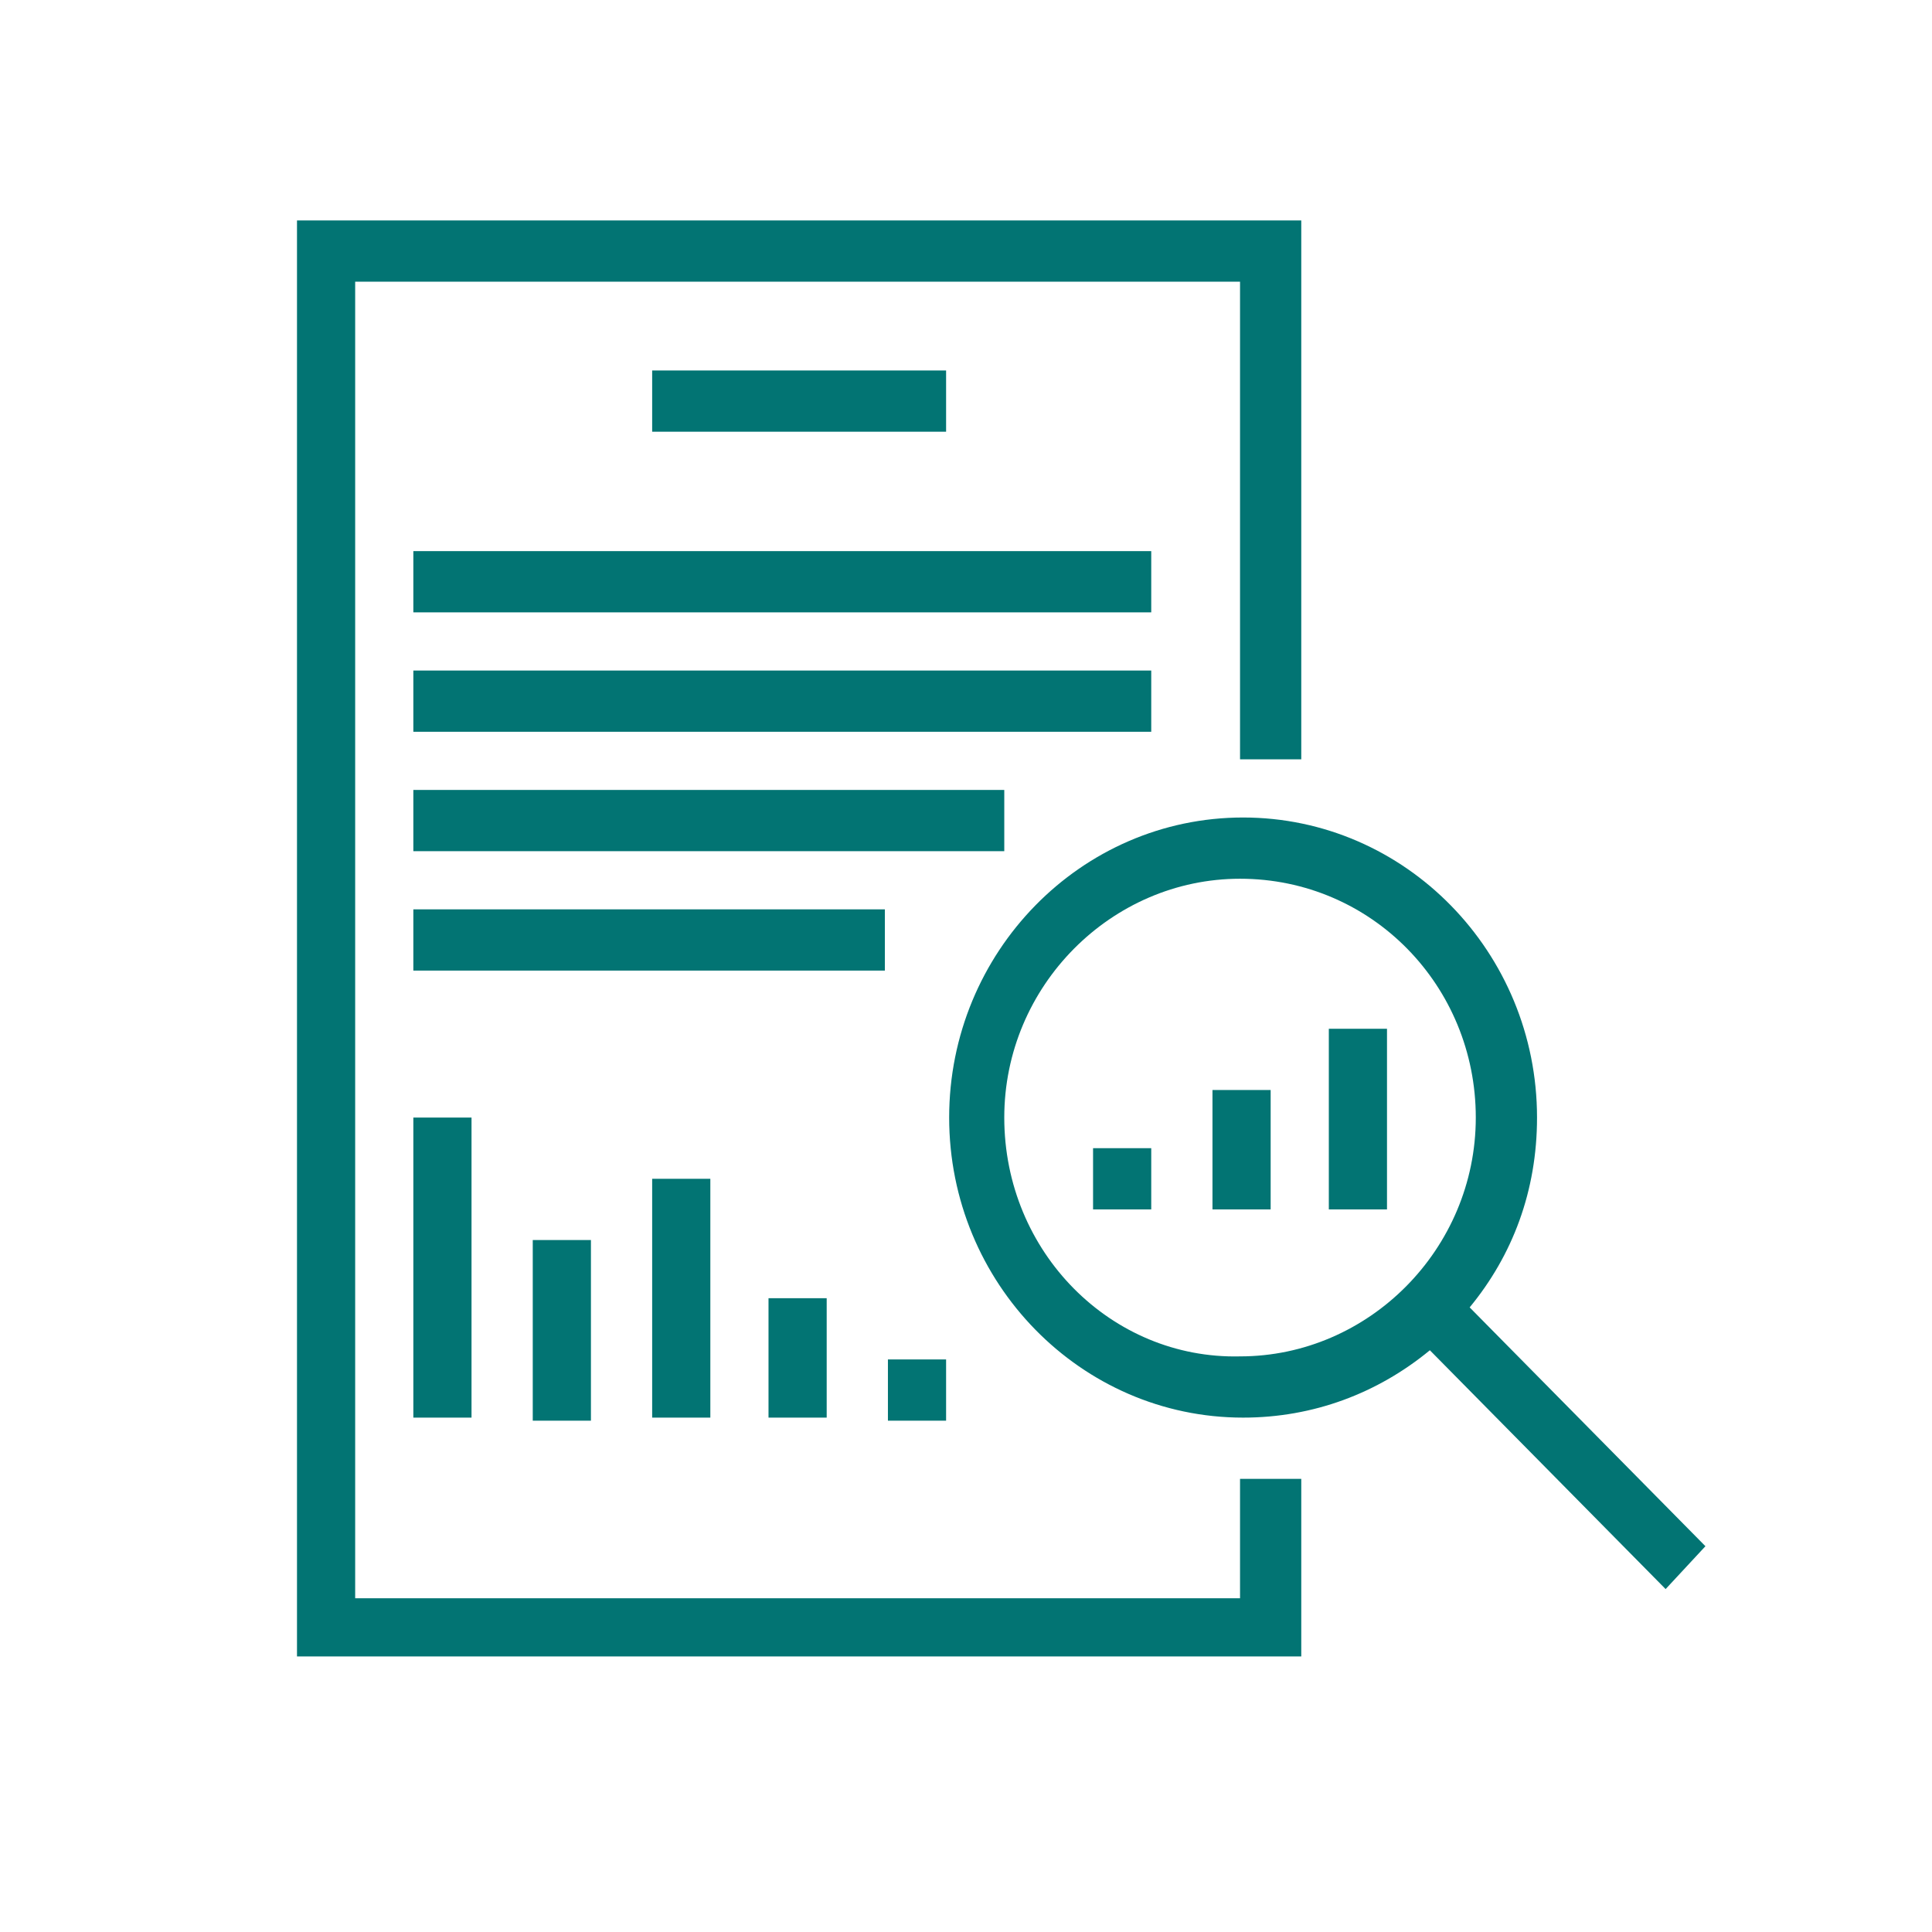
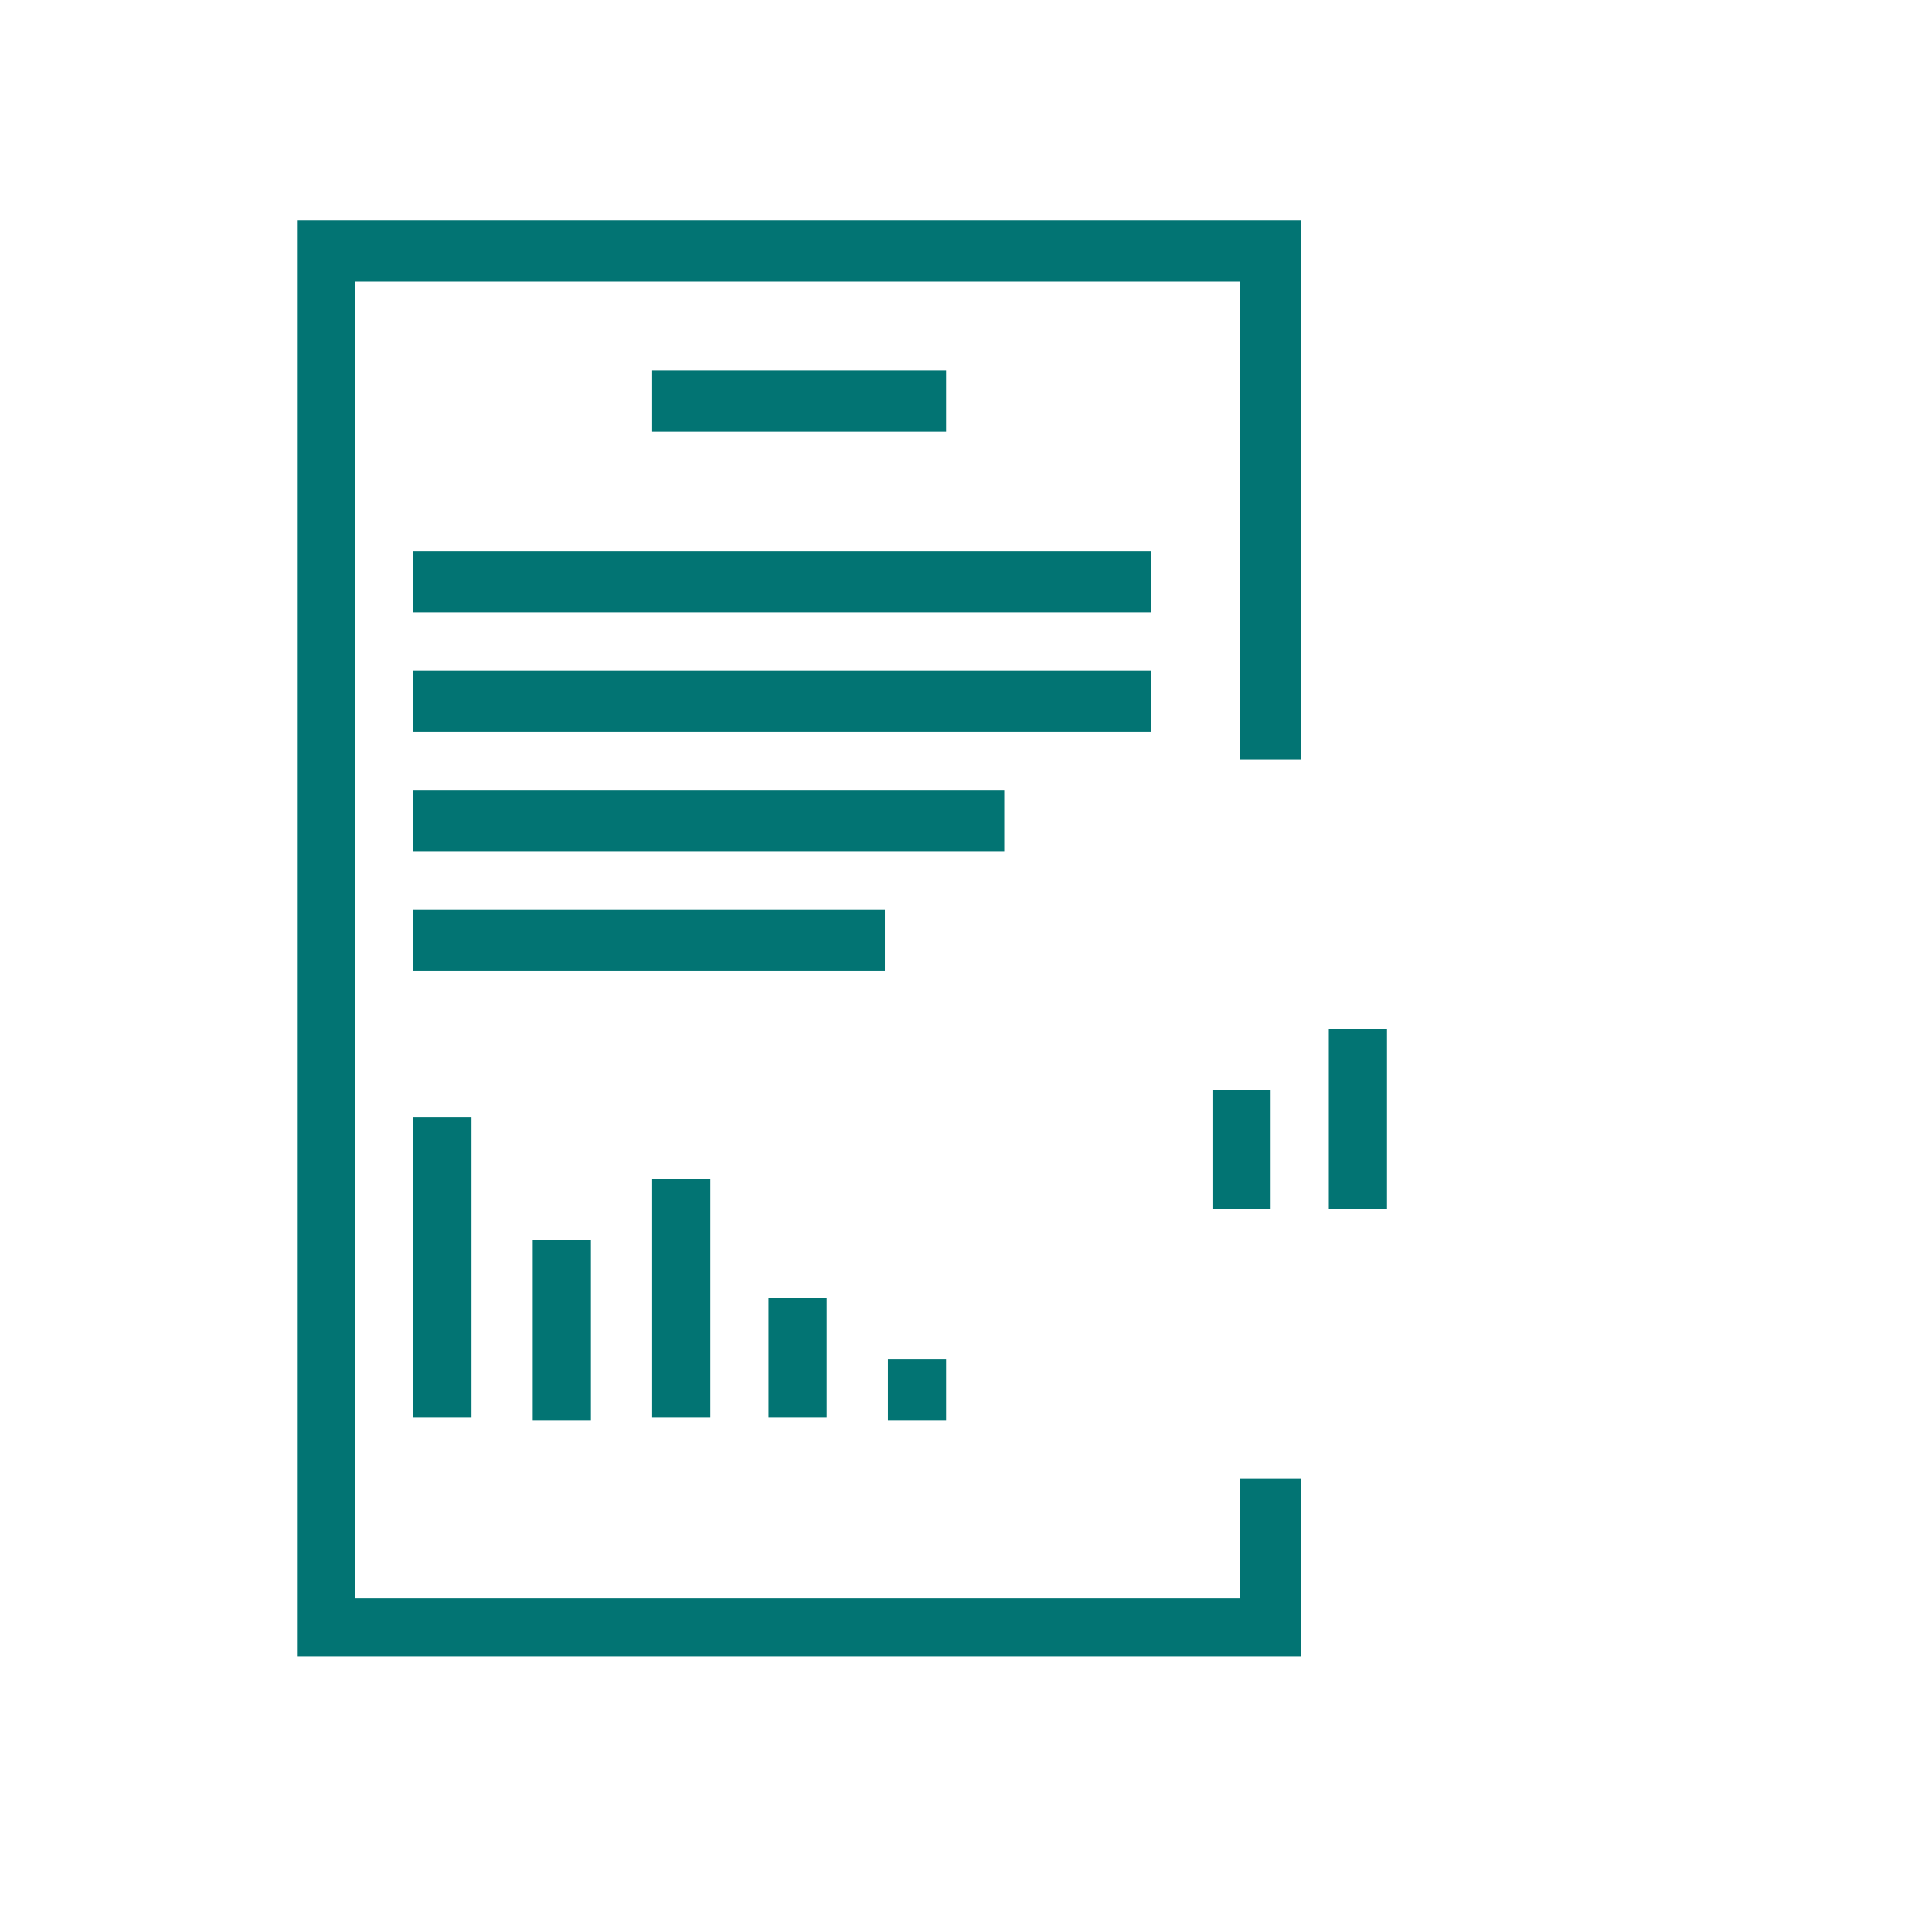
<svg xmlns="http://www.w3.org/2000/svg" version="1.1" id="Слой_1" x="0px" y="0px" viewBox="0 0 63.1 63.1" style="enable-background:new 0 0 63.1 63.1;" xml:space="preserve">
  <style type="text/css"> .st0{fill:#027473;} </style>
  <g>
    <polygon class="st0" points="40.5,52.2 11.6,52.2 11.6,9.2 40.5,9.2 40.5,24.8 42.5,24.8 42.5,7.2 9.7,7.2 9.7,54.1 42.5,54.1 42.5,48.3 40.5,48.3 " />
-     <path class="st0" d="M32.8,36.5c0-4.3,3.5-7.8,7.7-7.8c4.3,0,7.7,3.5,7.7,7.8c0,4.3-3.5,7.8-7.7,7.8C36.3,44.4,32.8,40.9,32.8,36.5 M55.7,50.5L48,42.7c1.4-1.7,2.2-3.8,2.2-6.2c0-5.4-4.3-9.8-9.6-9.8s-9.6,4.4-9.6,9.8s4.3,9.8,9.6,9.8c2.3,0,4.4-0.8,6.1-2.2 l7.7,7.8L55.7,50.5z" />
    <rect x="29" y="44.4" class="st0" width="1.9" height="2" />
    <rect x="25.1" y="42.4" class="st0" width="1.9" height="3.9" />
    <rect x="21.3" y="38.5" class="st0" width="1.9" height="7.8" />
    <rect x="17.4" y="40.5" class="st0" width="1.9" height="5.9" />
    <rect x="13.5" y="36.5" class="st0" width="1.9" height="9.8" />
-     <rect x="35.7" y="37.5" class="st0" width="1.9" height="2" />
    <rect x="39.6" y="35.6" class="st0" width="1.9" height="3.9" />
    <rect x="43.4" y="33.6" class="st0" width="1.9" height="5.9" />
    <rect x="21.3" y="12.1" class="st0" width="9.6" height="2" />
    <rect x="13.5" y="18" class="st0" width="24.1" height="2" />
    <rect x="13.5" y="21.9" class="st0" width="24.1" height="2" />
    <rect x="13.5" y="25.8" class="st0" width="19.3" height="2" />
    <rect x="13.5" y="29.7" class="st0" width="15.4" height="2" />
  </g>
</svg>